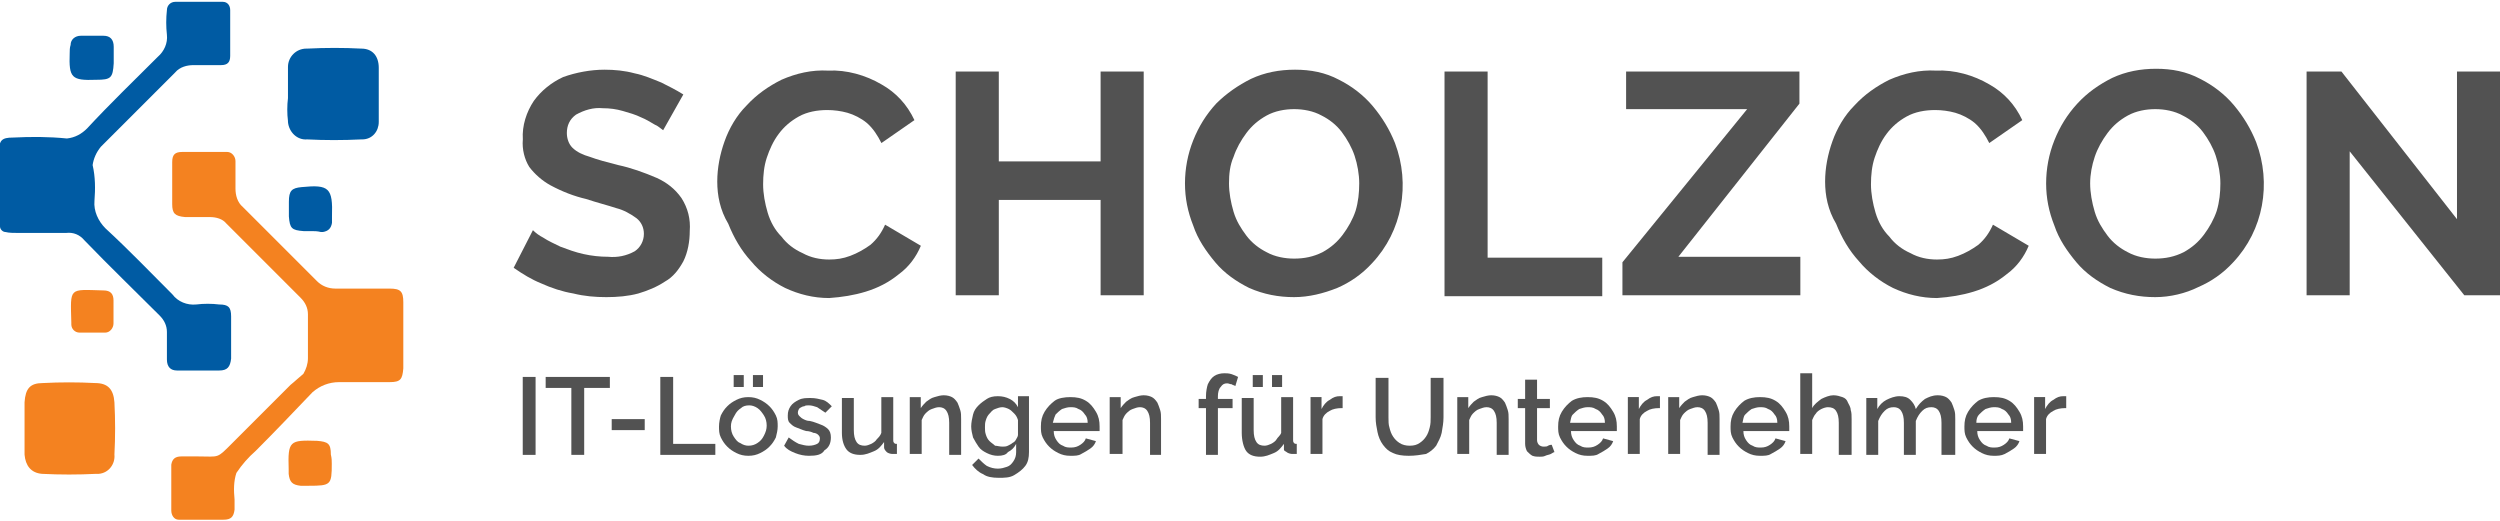
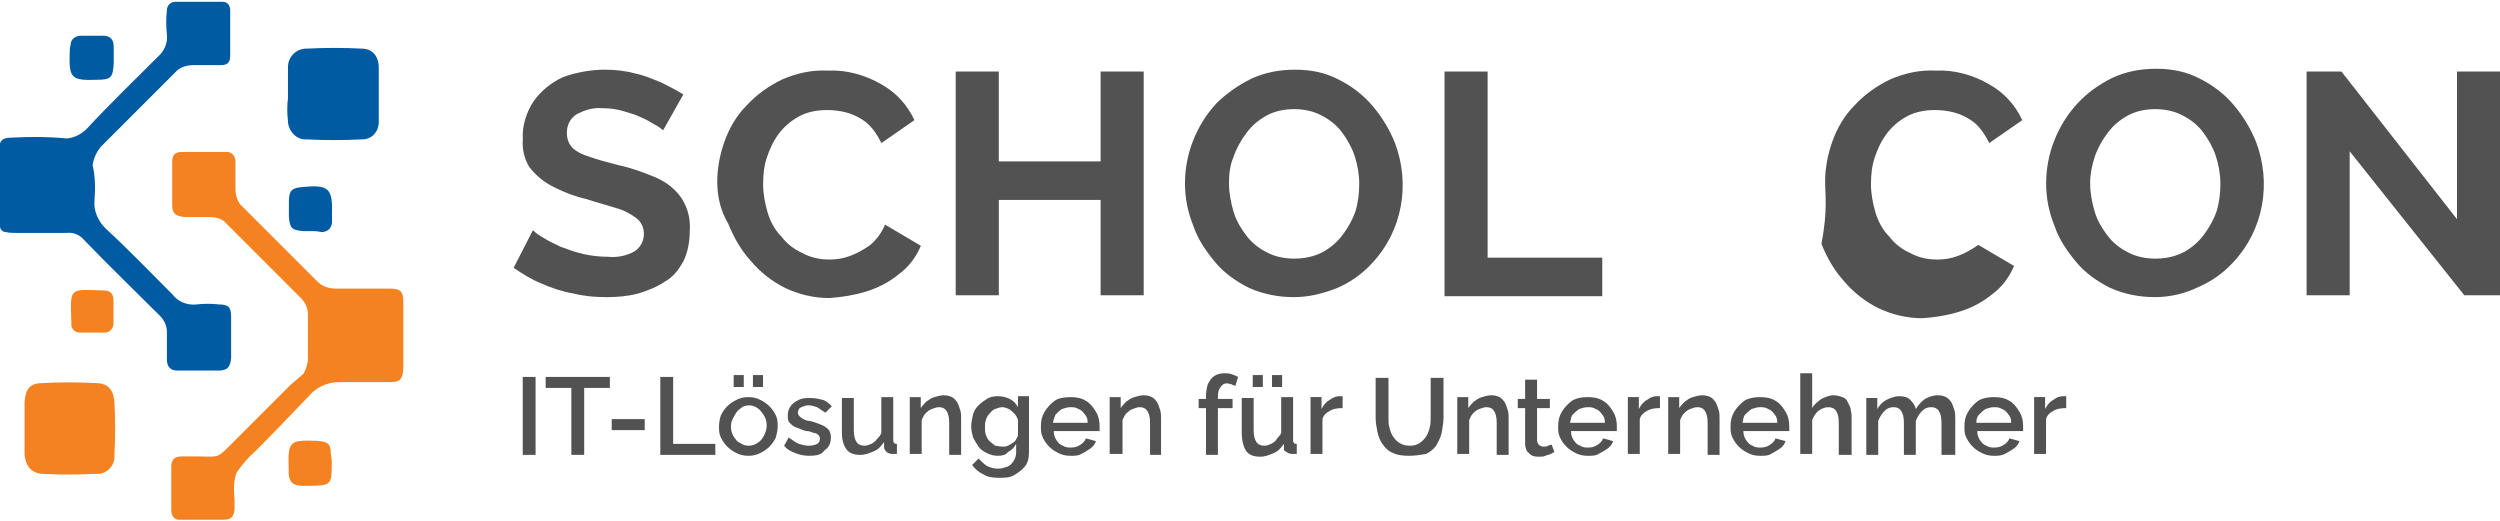
<svg xmlns="http://www.w3.org/2000/svg" version="1.1" id="Ebene_1" x="0px" y="0px" viewBox="0 0 272.6 56.8" style="enable-background:new 0 0 272.6 56.8;" xml:space="preserve">
  <style type="text/css">
	.st0{fill:#525252;}
	.st1{fill:#005BA3;}
	.st2{fill:#F48220;}
</style>
  <g transform="translate(0.001 0.012)">
    <g transform="translate(56.009 7.587)">
      <path class="st0" d="M16.3,6.6c-0.3-0.2-0.6-0.5-0.9-0.6c-0.5-0.3-1-0.6-1.5-0.8c-0.6-0.3-1.3-0.5-2-0.7c-0.7-0.2-1.4-0.3-2.2-0.3    c-1-0.1-2,0.2-2.9,0.7c-0.7,0.5-1,1.2-1,2c0,0.6,0.2,1.2,0.6,1.6c0.5,0.5,1.2,0.8,1.9,1c0.8,0.3,1.9,0.6,3.1,0.9    c1.4,0.3,2.8,0.8,4.2,1.4c1.1,0.5,2,1.2,2.7,2.2c0.7,1.1,1,2.3,0.9,3.6c0,1.1-0.2,2.3-0.7,3.3c-0.5,0.9-1.1,1.7-2,2.2    c-0.9,0.6-1.9,1-2.9,1.3c-1.1,0.3-2.3,0.4-3.5,0.4c-1.2,0-2.4-0.1-3.6-0.4c-1.2-0.2-2.4-0.6-3.5-1.1C2,22.9,1,22.3,0,21.6l2.1-4.1    c0.3,0.3,0.7,0.6,1.1,0.8c0.6,0.4,1.3,0.7,1.9,1c0.8,0.3,1.6,0.6,2.5,0.8c0.9,0.2,1.8,0.3,2.7,0.3c1,0.1,2-0.1,2.9-0.6    c0.6-0.4,1-1.1,1-1.9c0-0.7-0.3-1.3-0.8-1.7c-0.7-0.5-1.4-0.9-2.2-1.1c-0.9-0.3-2.1-0.6-3.3-1c-1.3-0.3-2.6-0.8-3.9-1.5    c-0.9-0.5-1.7-1.2-2.3-2C1.2,9.8,0.9,8.7,1,7.6c-0.1-1.5,0.4-3,1.2-4.2c0.8-1.1,1.9-2,3.2-2.6C6.8,0.3,8.4,0,9.9,0    c1.1,0,2.2,0.1,3.3,0.4c1,0.2,1.9,0.6,2.9,1c0.8,0.4,1.6,0.8,2.4,1.3L16.3,6.6z" />
      <path class="st0" d="M22.2,12.2c0-1.5,0.3-3,0.8-4.4c0.5-1.4,1.3-2.8,2.4-3.9c1.1-1.2,2.4-2.1,3.8-2.8c1.6-0.7,3.3-1.1,5.1-1    c2-0.1,4.1,0.5,5.8,1.5c1.6,0.9,2.8,2.2,3.6,3.9l-3.6,2.5c-0.4-0.8-0.9-1.6-1.6-2.2c-0.6-0.5-1.4-0.9-2.1-1.1    c-0.7-0.2-1.5-0.3-2.2-0.3c-1.1,0-2.2,0.2-3.1,0.7c-0.9,0.5-1.6,1.1-2.2,1.9c-0.6,0.8-1,1.7-1.3,2.6c-0.3,0.9-0.4,1.9-0.4,2.9    c0,1,0.2,2.1,0.5,3.1c0.3,1,0.8,1.9,1.5,2.6c0.6,0.8,1.4,1.4,2.3,1.8c0.9,0.5,1.9,0.7,2.9,0.7c0.8,0,1.5-0.1,2.3-0.4    c0.8-0.3,1.5-0.7,2.2-1.2c0.7-0.6,1.2-1.3,1.6-2.2l3.9,2.3c-0.5,1.2-1.3,2.3-2.4,3.1c-1.1,0.9-2.3,1.5-3.6,1.9    c-1.3,0.4-2.6,0.6-4,0.7c-1.7,0-3.3-0.4-4.8-1.1c-1.4-0.7-2.7-1.7-3.7-2.9c-1.1-1.2-1.9-2.6-2.5-4.1    C22.5,15.3,22.2,13.7,22.2,12.2z" />
      <path class="st0" d="M68.7,0.2v24.4H64V14.2H52.9v10.4h-4.7V0.2h4.7V10H64V0.2H68.7z" />
      <path class="st0" d="M85.1,24.8c-1.7,0-3.3-0.3-4.9-1c-1.4-0.7-2.7-1.6-3.7-2.8c-1-1.2-1.9-2.5-2.4-4c-0.6-1.5-0.9-3-0.9-4.6    c0-1.6,0.3-3.2,0.9-4.7c0.6-1.5,1.4-2.8,2.5-4C77.7,2.6,79,1.7,80.4,1c1.5-0.7,3.1-1,4.8-1c1.7,0,3.3,0.3,4.8,1.1    c1.4,0.7,2.7,1.7,3.7,2.9c1,1.2,1.8,2.5,2.4,4c1.7,4.5,0.8,9.6-2.5,13.1c-1.1,1.2-2.4,2.1-3.8,2.7C88.3,24.4,86.7,24.8,85.1,24.8z     M78,12.4c0,1,0.2,2.1,0.5,3.1c0.3,1,0.8,1.8,1.4,2.6c0.6,0.8,1.4,1.4,2.2,1.8c0.9,0.5,2,0.7,3,0.7c1.1,0,2.1-0.2,3.1-0.7    c0.9-0.5,1.6-1.1,2.2-1.9c0.6-0.8,1.1-1.7,1.4-2.6c0.3-1,0.4-2,0.4-3c0-1-0.2-2.1-0.5-3c-0.3-0.9-0.8-1.8-1.4-2.6    c-0.6-0.8-1.4-1.4-2.2-1.8c-0.9-0.5-2-0.7-3-0.7c-1,0-2.1,0.2-3,0.7c-0.9,0.5-1.6,1.1-2.2,1.9c-0.6,0.8-1.1,1.7-1.4,2.6    C78.1,10.4,78,11.4,78,12.4L78,12.4z" />
      <path class="st0" d="M101.5,24.6V0.2h4.7v20.3h12.5v4.2H101.5z" />
-       <path class="st0" d="M120.9,21l13.6-16.7h-13.2V0.2h18.9v3.5L127,20.4h13.3v4.2h-19.4V21z" />
-       <path class="st0" d="M143,12.2c0-1.5,0.3-3,0.8-4.4c0.5-1.4,1.3-2.8,2.4-3.9c1.1-1.2,2.4-2.1,3.8-2.8c1.6-0.7,3.3-1.1,5.1-1    c2-0.1,4.1,0.5,5.8,1.5c1.6,0.9,2.8,2.2,3.6,3.9l-3.6,2.5c-0.4-0.8-0.9-1.6-1.6-2.2c-0.6-0.5-1.4-0.9-2.1-1.1    c-0.7-0.2-1.5-0.3-2.2-0.3c-1.1,0-2.2,0.2-3.1,0.7c-0.9,0.5-1.6,1.1-2.2,1.9c-0.6,0.8-1,1.7-1.3,2.6c-0.3,0.9-0.4,1.9-0.4,2.9    c0,1,0.2,2.1,0.5,3.1c0.3,1,0.8,1.9,1.5,2.6c0.6,0.8,1.4,1.4,2.3,1.8c0.9,0.5,1.9,0.7,2.9,0.7c0.8,0,1.5-0.1,2.3-0.4    c0.8-0.3,1.5-0.7,2.2-1.2c0.7-0.6,1.2-1.3,1.6-2.2l3.9,2.3c-0.5,1.2-1.3,2.3-2.4,3.1c-1.1,0.9-2.3,1.5-3.6,1.9    c-1.3,0.4-2.6,0.6-4,0.7c-1.7,0-3.3-0.4-4.8-1.1c-1.4-0.7-2.7-1.7-3.7-2.9c-1.1-1.2-1.9-2.6-2.5-4.1C143.3,15.3,143,13.7,143,12.2    z" />
+       <path class="st0" d="M143,12.2c0-1.5,0.3-3,0.8-4.4c0.5-1.4,1.3-2.8,2.4-3.9c1.1-1.2,2.4-2.1,3.8-2.8c1.6-0.7,3.3-1.1,5.1-1    c2-0.1,4.1,0.5,5.8,1.5c1.6,0.9,2.8,2.2,3.6,3.9l-3.6,2.5c-0.4-0.8-0.9-1.6-1.6-2.2c-0.6-0.5-1.4-0.9-2.1-1.1    c-0.7-0.2-1.5-0.3-2.2-0.3c-1.1,0-2.2,0.2-3.1,0.7c-0.9,0.5-1.6,1.1-2.2,1.9c-0.6,0.8-1,1.7-1.3,2.6c-0.3,0.9-0.4,1.9-0.4,2.9    c0,1,0.2,2.1,0.5,3.1c0.3,1,0.8,1.9,1.5,2.6c0.6,0.8,1.4,1.4,2.3,1.8c0.9,0.5,1.9,0.7,2.9,0.7c0.8,0,1.5-0.1,2.3-0.4    c0.8-0.3,1.5-0.7,2.2-1.2l3.9,2.3c-0.5,1.2-1.3,2.3-2.4,3.1c-1.1,0.9-2.3,1.5-3.6,1.9    c-1.3,0.4-2.6,0.6-4,0.7c-1.7,0-3.3-0.4-4.8-1.1c-1.4-0.7-2.7-1.7-3.7-2.9c-1.1-1.2-1.9-2.6-2.5-4.1C143.3,15.3,143,13.7,143,12.2    z" />
      <path class="st0" d="M179,24.8c-1.7,0-3.3-0.3-4.9-1c-1.4-0.7-2.7-1.6-3.7-2.8c-1-1.2-1.9-2.5-2.4-4c-0.6-1.5-0.9-3-0.9-4.6    c0-1.6,0.3-3.2,0.9-4.7c0.6-1.5,1.4-2.8,2.5-4c1.1-1.2,2.4-2.1,3.8-2.8c1.5-0.7,3.1-1,4.8-1c1.7,0,3.3,0.3,4.8,1.1    c1.4,0.7,2.7,1.7,3.7,2.9c1,1.2,1.8,2.5,2.4,4c1.7,4.5,0.8,9.6-2.5,13.1c-1.1,1.2-2.4,2.1-3.8,2.7C182.3,24.4,180.6,24.8,179,24.8    z M171.9,12.4c0,1,0.2,2.1,0.5,3.1c0.3,1,0.8,1.8,1.4,2.6c0.6,0.8,1.4,1.4,2.2,1.8c0.9,0.5,2,0.7,3,0.7c1.1,0,2.1-0.2,3.1-0.7    c0.9-0.5,1.6-1.1,2.2-1.9c0.6-0.8,1.1-1.7,1.4-2.6c0.3-1,0.4-2,0.4-3c0-1-0.2-2.1-0.5-3c-0.3-0.9-0.8-1.8-1.4-2.6    c-0.6-0.8-1.4-1.4-2.2-1.8c-0.9-0.5-2-0.7-3-0.7c-1,0-2.1,0.2-3,0.7c-0.9,0.5-1.6,1.1-2.2,1.9c-0.6,0.8-1.1,1.7-1.4,2.6    C172.1,10.4,171.9,11.4,171.9,12.4z" />
      <path class="st0" d="M200.2,8.9v15.7h-4.7V0.2h3.8l12.6,16.1V0.2h4.7v24.4h-3.9L200.2,8.9z" />
    </g>
    <g transform="translate(-0.001 -0.012)">
      <path class="st1" d="M41.3,10.3c0,1,0,2,0,3c0,1-0.7,1.9-1.8,1.9c0,0-0.1,0-0.1,0c-2,0.1-4,0.1-5.9,0c-1.1,0.1-2-0.8-2.1-1.9    c0,0,0-0.1,0-0.1c-0.1-0.8-0.1-1.7,0-2.5c0-1.1,0-2.3,0-3.4c0-1.1,0.9-2,2-2c0,0,0.1,0,0.1,0c2-0.1,4-0.1,5.9,0    c1.2,0,1.9,0.8,1.9,2.1C41.3,8.3,41.3,9.3,41.3,10.3L41.3,10.3z" />
      <path class="st1" d="M23.9,33.2c-0.8-0.1-1.7-0.1-2.5,0c-1,0.1-2-0.3-2.6-1.1c-2.4-2.4-4.8-4.9-7.3-7.2c-0.8-0.8-1.3-1.9-1.2-3    c0.1-1.3,0.1-2.6-0.2-3.9c0.1-0.7,0.4-1.4,0.9-2c2.7-2.7,5.4-5.4,8.1-8.1c0.5-0.6,1.3-0.8,2-0.8c1,0,2,0,3,0c0.7,0,1-0.3,1-1    c0-1.7,0-3.3,0-5c0-0.5-0.3-0.9-0.8-0.9c0,0,0,0,0,0c-1.8,0-3.5,0-5.2,0c-0.5,0-0.9,0.4-0.9,0.9c-0.1,0.9-0.1,1.8,0,2.7    c0.1,0.9-0.3,1.8-1,2.4c-2.6,2.6-5.2,5.1-7.7,7.8c-0.6,0.6-1.3,1-2.2,1.1c-2-0.2-3.9-0.2-5.9-0.1c-1.2,0-1.5,0.3-1.5,1.5    c0,2.5,0,5,0,7.5c0,0.2,0,0.5,0.1,0.7c0,0.3,0.3,0.6,0.6,0.6c0.4,0.1,0.9,0.1,1.4,0.1c1.7,0,3.5,0,5.2,0c0.8-0.1,1.5,0.2,2,0.8    c2.7,2.8,5.5,5.5,8.2,8.2c0.5,0.5,0.8,1.1,0.8,1.8c0,1,0,2,0,3c0,0.8,0.4,1.2,1.1,1.2c1.5,0,3,0,4.6,0c0.9,0,1.2-0.4,1.3-1.3    c0-1.5,0-3,0-4.6C25.2,33.5,24.9,33.2,23.9,33.2z" />
      <path class="st1" d="M12.4,6.4c0,0.2,0,0.3,0,0.5c-0.1,1.6-0.3,1.8-1.9,1.8c-2.7,0.1-3-0.2-2.9-2.9c0-0.3,0-0.6,0.1-0.9    c0-0.6,0.5-1,1.1-1c0.8,0,1.7,0,2.5,0c0.7,0,1.1,0.4,1.1,1.2c0,0.2,0,0.3,0,0.5L12.4,6.4z" />
      <path class="st1" d="M34,25.2c-0.3,0-0.6,0-0.9,0c-1.3-0.1-1.5-0.3-1.6-1.6c0-0.5,0-1.1,0-1.6c0-1.2,0.3-1.5,1.4-1.6    c3-0.3,3.4,0.1,3.3,3.2c0,0.2,0,0.5,0,0.7c-0.1,0.6-0.4,0.9-1,1c-0.1,0-0.2,0-0.2,0C34.6,25.2,34.3,25.2,34,25.2L34,25.2z" />
      <g transform="translate(2.677 16.568)">
        <path class="st2" d="M0,30c0-0.9,0-1.8,0-2.7c0.1-1.5,0.6-2.1,2-2.1c1.9-0.1,3.8-0.1,5.7,0c1.4,0,2,0.7,2.1,2.1     c0.1,1.9,0.1,3.8,0,5.7c0.1,1-0.6,2-1.7,2.1c-0.1,0-0.2,0-0.3,0c-2,0.1-3.9,0.1-5.9,0C0.7,35,0.1,34.2,0,33C0,32,0,31,0,30z" />
        <path class="st2" d="M41.3,16.4c0-1.2-0.3-1.5-1.5-1.5c-2,0-4,0-5.9,0c-0.8,0-1.5-0.3-2-0.8c-2.7-2.7-5.4-5.4-8.1-8.1     c-0.6-0.5-0.8-1.3-0.8-2c0-1,0-2,0-3c0-0.5-0.4-1-0.9-1C22,0,22,0,22,0c-1.6,0-3.2,0-4.8,0c-0.8,0-1.1,0.3-1.1,1.1     c0,1.5,0,3,0,4.6c0,1,0.3,1.3,1.4,1.4c0.9,0,1.8,0,2.7,0c0.7,0,1.4,0.2,1.8,0.7c2.7,2.7,5.4,5.4,8.1,8.1c0.5,0.5,0.8,1.1,0.8,1.8     c0,1.6,0,3.2,0,4.8c0,0.6-0.2,1.2-0.5,1.7c-0.5,0.4-0.9,0.8-1.4,1.2c-2.1,2.1-4.2,4.2-6.3,6.3c-1.8,1.8-1.4,1.5-3.8,1.5     c-0.6,0-1.2,0-1.8,0c-0.7,0-1,0.3-1.1,0.9c0,1.7,0,3.3,0,5c0,0.5,0.3,1,0.8,1c0,0,0.1,0,0.1,0c1.6,0,3.2,0,4.8,0     c0.8,0,1.1-0.3,1.2-1.1c0-0.4,0-0.8,0-1.1c-0.1-1-0.1-2,0.2-2.9c0.6-0.9,1.3-1.7,2.1-2.4c2.1-2.1,4.1-4.2,6.2-6.4     c0.8-0.7,1.8-1.1,2.9-1.1c1.8,0,3.7,0,5.5,0c1.2,0,1.4-0.3,1.5-1.5C41.3,21.3,41.3,18.9,41.3,16.4z" />
        <path class="st2" d="M33.5,34c0,2.3-0.1,2.4-2.5,2.4c-0.3,0-0.6,0-0.9,0c-0.9-0.1-1.2-0.4-1.3-1.3c0-0.2,0-0.3,0-0.5     c-0.1-3.1,0.1-3.2,3.1-3.1c1.2,0.1,1.5,0.3,1.5,1.5C33.5,33.4,33.5,33.7,33.5,34z" />
        <path class="st2" d="M9.7,17.6c0,0.4,0,0.8,0,1.1c0,0.5-0.4,1-0.9,1c0,0-0.1,0-0.1,0c-0.9,0-1.8,0-2.7,0c-0.5,0-0.9-0.4-0.9-0.9     c0-0.1,0-0.2,0-0.2C5,14.7,4.8,15,8.6,15.1c0.8,0,1.1,0.4,1.1,1.1C9.7,16.6,9.7,17.1,9.7,17.6z" />
      </g>
    </g>
  </g>
  <g>
    <path class="st0" d="M57,49.6v-8.5h1.4v8.5H57z" />
    <path class="st0" d="M66.5,42.3h-2.8v7.3h-1.4v-7.3h-2.8v-1.2h7V42.3z" />
    <path class="st0" d="M66.7,46.9v-1.2h3.6v1.2H66.7z" />
    <path class="st0" d="M72,49.6v-8.5h1.4v7.3h4.6v1.2H72z" />
    <path class="st0" d="M81.6,49.7c-0.5,0-0.9-0.1-1.3-0.3c-0.4-0.2-0.7-0.4-1-0.7c-0.3-0.3-0.5-0.6-0.7-1c-0.2-0.4-0.2-0.8-0.2-1.2   c0-0.4,0.1-0.9,0.2-1.2c0.2-0.4,0.4-0.7,0.7-1c0.3-0.3,0.6-0.5,1-0.7c0.4-0.2,0.8-0.3,1.3-0.3c0.5,0,0.9,0.1,1.3,0.3   c0.4,0.2,0.7,0.4,1,0.7c0.3,0.3,0.5,0.6,0.7,1c0.2,0.4,0.2,0.8,0.2,1.2c0,0.4-0.1,0.8-0.2,1.2c-0.2,0.4-0.4,0.7-0.7,1   c-0.3,0.3-0.6,0.5-1,0.7C82.5,49.6,82.1,49.7,81.6,49.7z M79.7,46.5c0,0.4,0.1,0.8,0.3,1.1s0.4,0.6,0.7,0.7   c0.3,0.2,0.6,0.3,0.9,0.3c0.4,0,0.7-0.1,1-0.3c0.3-0.2,0.5-0.4,0.7-0.8s0.3-0.7,0.3-1.1c0-0.4-0.1-0.8-0.3-1.1s-0.4-0.6-0.7-0.8   c-0.3-0.2-0.6-0.3-0.9-0.3c-0.4,0-0.7,0.1-0.9,0.3c-0.3,0.2-0.5,0.4-0.7,0.8C79.8,45.8,79.7,46.1,79.7,46.5z M80,42.2v-1.3h1.1v1.3   H80z M82.1,42.2v-1.3h1.1v1.3H82.1z" />
    <path class="st0" d="M88.2,49.7c-0.5,0-1-0.1-1.5-0.3c-0.5-0.2-0.9-0.4-1.2-0.8l0.5-0.9c0.4,0.3,0.7,0.5,1.1,0.7   c0.4,0.1,0.7,0.2,1.1,0.2c0.4,0,0.7-0.1,0.9-0.2c0.2-0.1,0.3-0.3,0.3-0.6c0-0.2-0.1-0.3-0.2-0.4c-0.1-0.1-0.3-0.2-0.5-0.2   c-0.2-0.1-0.5-0.2-0.8-0.2c-0.4-0.1-0.8-0.3-1.1-0.4c-0.3-0.1-0.5-0.3-0.7-0.5c-0.2-0.2-0.2-0.5-0.2-0.8c0-0.4,0.1-0.7,0.3-1   c0.2-0.3,0.5-0.5,0.9-0.7c0.4-0.2,0.8-0.2,1.3-0.2c0.5,0,0.9,0.1,1.3,0.2c0.4,0.1,0.7,0.4,1,0.7L90,45c-0.3-0.2-0.6-0.4-0.9-0.6   c-0.3-0.1-0.6-0.2-0.9-0.2c-0.2,0-0.4,0-0.5,0.1c-0.2,0-0.3,0.1-0.5,0.2c-0.1,0.1-0.2,0.3-0.2,0.5c0,0.2,0.1,0.3,0.2,0.4   c0.1,0.1,0.2,0.2,0.4,0.3c0.2,0.1,0.4,0.2,0.7,0.2c0.5,0.1,0.9,0.3,1.2,0.4c0.3,0.1,0.6,0.3,0.8,0.5c0.2,0.2,0.3,0.5,0.3,0.9   c0,0.6-0.2,1.1-0.7,1.4C89.6,49.6,89,49.7,88.2,49.7z" />
    <path class="st0" d="M91.8,47.2v-3.8h1.3v3.5c0,0.6,0.1,1,0.3,1.3c0.2,0.3,0.5,0.4,0.9,0.4c0.2,0,0.5-0.1,0.7-0.2   c0.2-0.1,0.5-0.3,0.6-0.5c0.2-0.2,0.4-0.4,0.5-0.7v-3.9h1.3v4.7c0,0.1,0,0.2,0.1,0.3s0.1,0.1,0.3,0.1v1.1c-0.1,0-0.2,0-0.3,0   c-0.1,0-0.2,0-0.2,0c-0.2,0-0.5-0.1-0.6-0.2s-0.3-0.3-0.3-0.5l0-0.6c-0.3,0.4-0.6,0.8-1.1,1c-0.5,0.2-0.9,0.4-1.5,0.4   c-0.7,0-1.2-0.2-1.5-0.6S91.8,48,91.8,47.2z" />
    <path class="st0" d="M104.8,49.6h-1.3v-3.5c0-0.6-0.1-1-0.3-1.3c-0.2-0.3-0.5-0.4-0.8-0.4c-0.3,0-0.5,0.1-0.8,0.2s-0.5,0.3-0.7,0.5   c-0.2,0.2-0.3,0.5-0.4,0.7v3.7h-1.3v-6.2h1.2v1.2c0.2-0.3,0.4-0.5,0.6-0.7c0.3-0.2,0.5-0.4,0.9-0.5c0.3-0.1,0.7-0.2,1-0.2   c0.4,0,0.7,0.1,0.9,0.2c0.2,0.1,0.4,0.3,0.6,0.6c0.1,0.2,0.2,0.5,0.3,0.8c0.1,0.3,0.1,0.6,0.1,1V49.6z" />
    <path class="st0" d="M108.8,49.7c-0.4,0-0.8-0.1-1.2-0.3s-0.7-0.4-0.9-0.7s-0.4-0.6-0.6-1c-0.1-0.4-0.2-0.8-0.2-1.2   c0-0.4,0.1-0.9,0.2-1.3c0.1-0.4,0.3-0.7,0.6-1c0.3-0.3,0.6-0.5,0.9-0.7s0.7-0.3,1.2-0.3c0.5,0,0.9,0.1,1.3,0.3   c0.4,0.2,0.7,0.5,0.9,0.9v-1.2h1.2v6.1c0,0.6-0.1,1.1-0.4,1.5s-0.7,0.7-1.2,1s-1.1,0.3-1.7,0.3c-0.7,0-1.3-0.1-1.7-0.4   c-0.5-0.2-0.9-0.6-1.2-1l0.7-0.7c0.3,0.3,0.6,0.6,0.9,0.8c0.4,0.2,0.8,0.3,1.2,0.3c0.4,0,0.7-0.1,1-0.2c0.3-0.1,0.5-0.3,0.7-0.6   c0.2-0.3,0.3-0.6,0.3-1v-0.9c-0.2,0.4-0.5,0.7-0.9,0.9C109.7,49.6,109.3,49.7,108.8,49.7z M109.3,48.7c0.2,0,0.4,0,0.6-0.1   c0.2-0.1,0.4-0.2,0.5-0.3c0.2-0.1,0.3-0.2,0.4-0.4c0.1-0.2,0.2-0.3,0.2-0.5v-1.6c-0.1-0.3-0.2-0.5-0.4-0.7s-0.4-0.4-0.6-0.5   c-0.2-0.1-0.5-0.2-0.7-0.2c-0.3,0-0.5,0.1-0.8,0.2s-0.4,0.3-0.6,0.5c-0.2,0.2-0.3,0.4-0.4,0.7c-0.1,0.3-0.1,0.5-0.1,0.8   c0,0.3,0,0.5,0.1,0.8s0.2,0.5,0.4,0.7c0.2,0.2,0.4,0.3,0.6,0.5C108.7,48.6,109,48.7,109.3,48.7z" />
    <path class="st0" d="M116.7,49.7c-0.5,0-0.9-0.1-1.3-0.3c-0.4-0.2-0.7-0.4-1-0.7c-0.3-0.3-0.5-0.6-0.7-1c-0.2-0.4-0.2-0.8-0.2-1.2   c0-0.6,0.1-1.1,0.4-1.6s0.7-0.9,1.1-1.2s1.1-0.4,1.7-0.4c0.7,0,1.2,0.1,1.7,0.4c0.5,0.3,0.8,0.7,1.1,1.2s0.4,1,0.4,1.6   c0,0.1,0,0.2,0,0.3s0,0.1,0,0.2h-5c0,0.4,0.1,0.7,0.3,1c0.2,0.3,0.4,0.5,0.7,0.6c0.3,0.2,0.6,0.2,0.9,0.2c0.4,0,0.7-0.1,1-0.3   c0.3-0.2,0.5-0.4,0.6-0.7l1.1,0.3c-0.1,0.3-0.3,0.6-0.6,0.8s-0.6,0.4-1,0.6C117.6,49.7,117.2,49.7,116.7,49.7z M114.8,46.1h3.8   c0-0.4-0.1-0.7-0.3-0.9c-0.2-0.3-0.4-0.5-0.7-0.6c-0.3-0.2-0.6-0.2-0.9-0.2c-0.3,0-0.6,0.1-0.9,0.2c-0.3,0.2-0.5,0.4-0.7,0.6   C115,45.4,114.9,45.7,114.8,46.1z" />
    <path class="st0" d="M126.7,49.6h-1.3v-3.5c0-0.6-0.1-1-0.3-1.3c-0.2-0.3-0.5-0.4-0.8-0.4c-0.3,0-0.5,0.1-0.8,0.2s-0.5,0.3-0.7,0.5   c-0.2,0.2-0.3,0.5-0.4,0.7v3.7H121v-6.2h1.2v1.2c0.2-0.3,0.4-0.5,0.6-0.7c0.3-0.2,0.5-0.4,0.9-0.5c0.3-0.1,0.7-0.2,1-0.2   c0.4,0,0.7,0.1,0.9,0.2s0.4,0.3,0.6,0.6c0.1,0.2,0.2,0.5,0.3,0.8c0.1,0.3,0.1,0.6,0.1,1V49.6z" />
    <path class="st0" d="M131.5,49.6v-5.1h-0.8v-1h0.8v-0.3c0-0.5,0.1-1,0.2-1.3c0.2-0.4,0.4-0.7,0.7-0.9s0.7-0.3,1.1-0.3   c0.2,0,0.5,0,0.8,0.1c0.3,0.1,0.5,0.2,0.7,0.3l-0.3,1c-0.1-0.1-0.3-0.1-0.4-0.2c-0.2,0-0.3-0.1-0.5-0.1c-0.3,0-0.5,0.1-0.7,0.4   c-0.2,0.2-0.3,0.6-0.3,1v0.3h1.6v1h-1.6v5.1H131.5z" />
    <path class="st0" d="M135.4,47.2v-3.8h1.3v3.5c0,0.6,0.1,1,0.3,1.3c0.2,0.3,0.5,0.4,0.9,0.4c0.2,0,0.5-0.1,0.7-0.2   c0.2-0.1,0.5-0.3,0.6-0.5s0.4-0.4,0.5-0.7v-3.9h1.3v4.7c0,0.1,0,0.2,0.1,0.3s0.1,0.1,0.3,0.1v1.1c-0.1,0-0.2,0-0.3,0   c-0.1,0-0.2,0-0.2,0c-0.2,0-0.5-0.1-0.6-0.2S140,49.2,140,49l0-0.6c-0.3,0.4-0.6,0.8-1.1,1s-0.9,0.4-1.5,0.4   c-0.7,0-1.2-0.2-1.5-0.6S135.4,48,135.4,47.2z M136.6,42.2v-1.3h1.1v1.3H136.6z M138.7,42.2v-1.3h1.1v1.3H138.7z" />
    <path class="st0" d="M146.3,44.5c-0.5,0-1,0.1-1.3,0.3c-0.4,0.2-0.7,0.5-0.8,0.9v3.8h-1.3v-6.2h1.2v1.3c0.2-0.4,0.5-0.8,0.9-1   c0.4-0.3,0.7-0.4,1.1-0.4c0.1,0,0.2,0,0.2,0c0.1,0,0.1,0,0.1,0V44.5z" />
    <path class="st0" d="M153.6,49.7c-0.7,0-1.3-0.1-1.7-0.3c-0.5-0.2-0.8-0.5-1.1-0.9c-0.3-0.4-0.5-0.9-0.6-1.4   c-0.1-0.5-0.2-1-0.2-1.6v-4.3h1.4v4.3c0,0.4,0,0.8,0.1,1.1c0.1,0.4,0.2,0.7,0.4,1c0.2,0.3,0.4,0.5,0.7,0.7c0.3,0.2,0.7,0.3,1.1,0.3   c0.5,0,0.8-0.1,1.1-0.3s0.5-0.4,0.7-0.7c0.2-0.3,0.3-0.6,0.4-1s0.1-0.7,0.1-1.1v-4.3h1.4v4.3c0,0.6-0.1,1.1-0.2,1.7   c-0.1,0.5-0.4,1-0.6,1.4c-0.3,0.4-0.7,0.7-1.1,0.9C154.9,49.6,154.3,49.7,153.6,49.7z" />
    <path class="st0" d="M164.5,49.6h-1.3v-3.5c0-0.6-0.1-1-0.3-1.3c-0.2-0.3-0.5-0.4-0.8-0.4c-0.3,0-0.5,0.1-0.8,0.2s-0.5,0.3-0.7,0.5   c-0.2,0.2-0.3,0.5-0.4,0.7v3.7h-1.3v-6.2h1.2v1.2c0.2-0.3,0.4-0.5,0.6-0.7c0.3-0.2,0.5-0.4,0.9-0.5c0.3-0.1,0.7-0.2,1-0.2   c0.4,0,0.7,0.1,0.9,0.2s0.4,0.3,0.6,0.6c0.1,0.2,0.2,0.5,0.3,0.8c0.1,0.3,0.1,0.6,0.1,1V49.6z" />
    <path class="st0" d="M169.5,49.3c-0.1,0-0.2,0.1-0.4,0.2c-0.2,0.1-0.4,0.1-0.6,0.2s-0.4,0.1-0.6,0.1c-0.3,0-0.5,0-0.8-0.1   c-0.2-0.1-0.4-0.3-0.6-0.5c-0.1-0.2-0.2-0.5-0.2-0.8v-3.9h-0.8v-1h0.8v-2.1h1.3v2.1h1.4v1h-1.4v3.5c0,0.2,0.1,0.4,0.2,0.5   c0.1,0.1,0.3,0.2,0.5,0.2c0.2,0,0.4,0,0.5-0.1c0.2-0.1,0.3-0.1,0.4-0.1L169.5,49.3z" />
    <path class="st0" d="M173.1,49.7c-0.5,0-0.9-0.1-1.3-0.3c-0.4-0.2-0.7-0.4-1-0.7s-0.5-0.6-0.7-1s-0.2-0.8-0.2-1.2   c0-0.6,0.1-1.1,0.4-1.6c0.3-0.5,0.7-0.9,1.1-1.2c0.5-0.3,1.1-0.4,1.7-0.4c0.7,0,1.2,0.1,1.7,0.4c0.5,0.3,0.8,0.7,1.1,1.2   s0.4,1,0.4,1.6c0,0.1,0,0.2,0,0.3s0,0.1,0,0.2h-5c0,0.4,0.1,0.7,0.3,1s0.4,0.5,0.7,0.6c0.3,0.2,0.6,0.2,0.9,0.2   c0.4,0,0.7-0.1,1-0.3c0.3-0.2,0.5-0.4,0.6-0.7l1.1,0.3c-0.1,0.3-0.3,0.6-0.6,0.8s-0.6,0.4-1,0.6C174,49.7,173.6,49.7,173.1,49.7z    M171.2,46.1h3.8c0-0.4-0.1-0.7-0.3-0.9c-0.2-0.3-0.4-0.5-0.7-0.6c-0.3-0.2-0.6-0.2-0.9-0.2c-0.3,0-0.6,0.1-0.9,0.2   c-0.3,0.2-0.5,0.4-0.7,0.6S171.3,45.7,171.2,46.1z" />
    <path class="st0" d="M180.9,44.5c-0.5,0-1,0.1-1.3,0.3c-0.4,0.2-0.7,0.5-0.8,0.9v3.8h-1.3v-6.2h1.2v1.3c0.2-0.4,0.5-0.8,0.9-1   c0.4-0.3,0.7-0.4,1.1-0.4c0.1,0,0.2,0,0.2,0c0.1,0,0.1,0,0.1,0V44.5z" />
    <path class="st0" d="M187.5,49.6h-1.3v-3.5c0-0.6-0.1-1-0.3-1.3c-0.2-0.3-0.5-0.4-0.8-0.4c-0.3,0-0.5,0.1-0.8,0.2s-0.5,0.3-0.7,0.5   c-0.2,0.2-0.3,0.5-0.4,0.7v3.7h-1.3v-6.2h1.2v1.2c0.2-0.3,0.4-0.5,0.6-0.7c0.3-0.2,0.5-0.4,0.9-0.5c0.3-0.1,0.7-0.2,1-0.2   c0.4,0,0.7,0.1,0.9,0.2s0.4,0.3,0.6,0.6c0.1,0.2,0.2,0.5,0.3,0.8c0.1,0.3,0.1,0.6,0.1,1V49.6z" />
    <path class="st0" d="M191.9,49.7c-0.5,0-0.9-0.1-1.3-0.3c-0.4-0.2-0.7-0.4-1-0.7s-0.5-0.6-0.7-1s-0.2-0.8-0.2-1.2   c0-0.6,0.1-1.1,0.4-1.6c0.3-0.5,0.7-0.9,1.1-1.2c0.5-0.3,1.1-0.4,1.7-0.4c0.7,0,1.2,0.1,1.7,0.4c0.5,0.3,0.8,0.7,1.1,1.2   s0.4,1,0.4,1.6c0,0.1,0,0.2,0,0.3s0,0.1,0,0.2h-5c0,0.4,0.1,0.7,0.3,1s0.4,0.5,0.7,0.6c0.3,0.2,0.6,0.2,0.9,0.2   c0.4,0,0.7-0.1,1-0.3c0.3-0.2,0.5-0.4,0.6-0.7l1.1,0.3c-0.1,0.3-0.3,0.6-0.6,0.8s-0.6,0.4-1,0.6C192.8,49.7,192.4,49.7,191.9,49.7z    M190,46.1h3.8c0-0.4-0.1-0.7-0.3-0.9c-0.2-0.3-0.4-0.5-0.7-0.6c-0.3-0.2-0.6-0.2-0.9-0.2c-0.3,0-0.6,0.1-0.9,0.2   c-0.3,0.2-0.5,0.4-0.7,0.6S190.1,45.7,190,46.1z" />
    <path class="st0" d="M201.8,49.6h-1.3v-3.5c0-0.6-0.1-1-0.3-1.3c-0.2-0.3-0.5-0.4-0.9-0.4c-0.2,0-0.5,0.1-0.7,0.2s-0.5,0.3-0.6,0.5   c-0.2,0.2-0.3,0.5-0.4,0.7v3.7h-1.3v-8.8h1.3v3.8c0.2-0.4,0.6-0.7,1-1c0.4-0.2,0.9-0.4,1.3-0.4c0.4,0,0.7,0.1,1,0.2   s0.5,0.3,0.6,0.6c0.1,0.2,0.3,0.5,0.3,0.8c0.1,0.3,0.1,0.6,0.1,1V49.6z" />
    <path class="st0" d="M213,49.6h-1.3v-3.5c0-0.6-0.1-1-0.3-1.3c-0.2-0.3-0.5-0.4-0.8-0.4c-0.4,0-0.7,0.1-1,0.4   c-0.3,0.3-0.5,0.6-0.7,1.1v3.7h-1.3v-3.5c0-0.6-0.1-1-0.3-1.3c-0.2-0.3-0.5-0.4-0.8-0.4c-0.4,0-0.7,0.1-1,0.4   c-0.3,0.3-0.5,0.6-0.7,1.1v3.7h-1.3v-6.2h1.2v1.2c0.2-0.4,0.6-0.8,1-1c0.4-0.2,0.9-0.4,1.4-0.4c0.5,0,0.9,0.1,1.2,0.4   s0.5,0.6,0.6,1c0.3-0.5,0.6-0.8,1-1.1c0.4-0.2,0.8-0.4,1.4-0.4c0.4,0,0.7,0.1,0.9,0.2s0.4,0.3,0.6,0.6c0.1,0.2,0.2,0.5,0.3,0.8   c0.1,0.3,0.1,0.6,0.1,1V49.6z" />
    <path class="st0" d="M217.4,49.7c-0.5,0-0.9-0.1-1.3-0.3c-0.4-0.2-0.7-0.4-1-0.7s-0.5-0.6-0.7-1s-0.2-0.8-0.2-1.2   c0-0.6,0.1-1.1,0.4-1.6c0.3-0.5,0.7-0.9,1.1-1.2c0.5-0.3,1.1-0.4,1.7-0.4c0.7,0,1.2,0.1,1.7,0.4c0.5,0.3,0.8,0.7,1.1,1.2   s0.4,1,0.4,1.6c0,0.1,0,0.2,0,0.3s0,0.1,0,0.2h-5c0,0.4,0.1,0.7,0.3,1s0.4,0.5,0.7,0.6c0.3,0.2,0.6,0.2,0.9,0.2   c0.4,0,0.7-0.1,1-0.3c0.3-0.2,0.5-0.4,0.6-0.7l1.1,0.3c-0.1,0.3-0.3,0.6-0.6,0.8s-0.6,0.4-1,0.6C218.2,49.7,217.8,49.7,217.4,49.7z    M215.5,46.1h3.8c0-0.4-0.1-0.7-0.3-0.9c-0.2-0.3-0.4-0.5-0.7-0.6c-0.3-0.2-0.6-0.2-0.9-0.2c-0.3,0-0.6,0.1-0.9,0.2   c-0.3,0.2-0.5,0.4-0.7,0.6S215.5,45.7,215.5,46.1z" />
    <path class="st0" d="M225.2,44.5c-0.5,0-1,0.1-1.3,0.3c-0.4,0.2-0.7,0.5-0.8,0.9v3.8h-1.3v-6.2h1.2v1.3c0.2-0.4,0.5-0.8,0.9-1   c0.4-0.3,0.7-0.4,1.1-0.4c0.1,0,0.2,0,0.2,0c0.1,0,0.1,0,0.1,0V44.5z" />
  </g>
</svg>